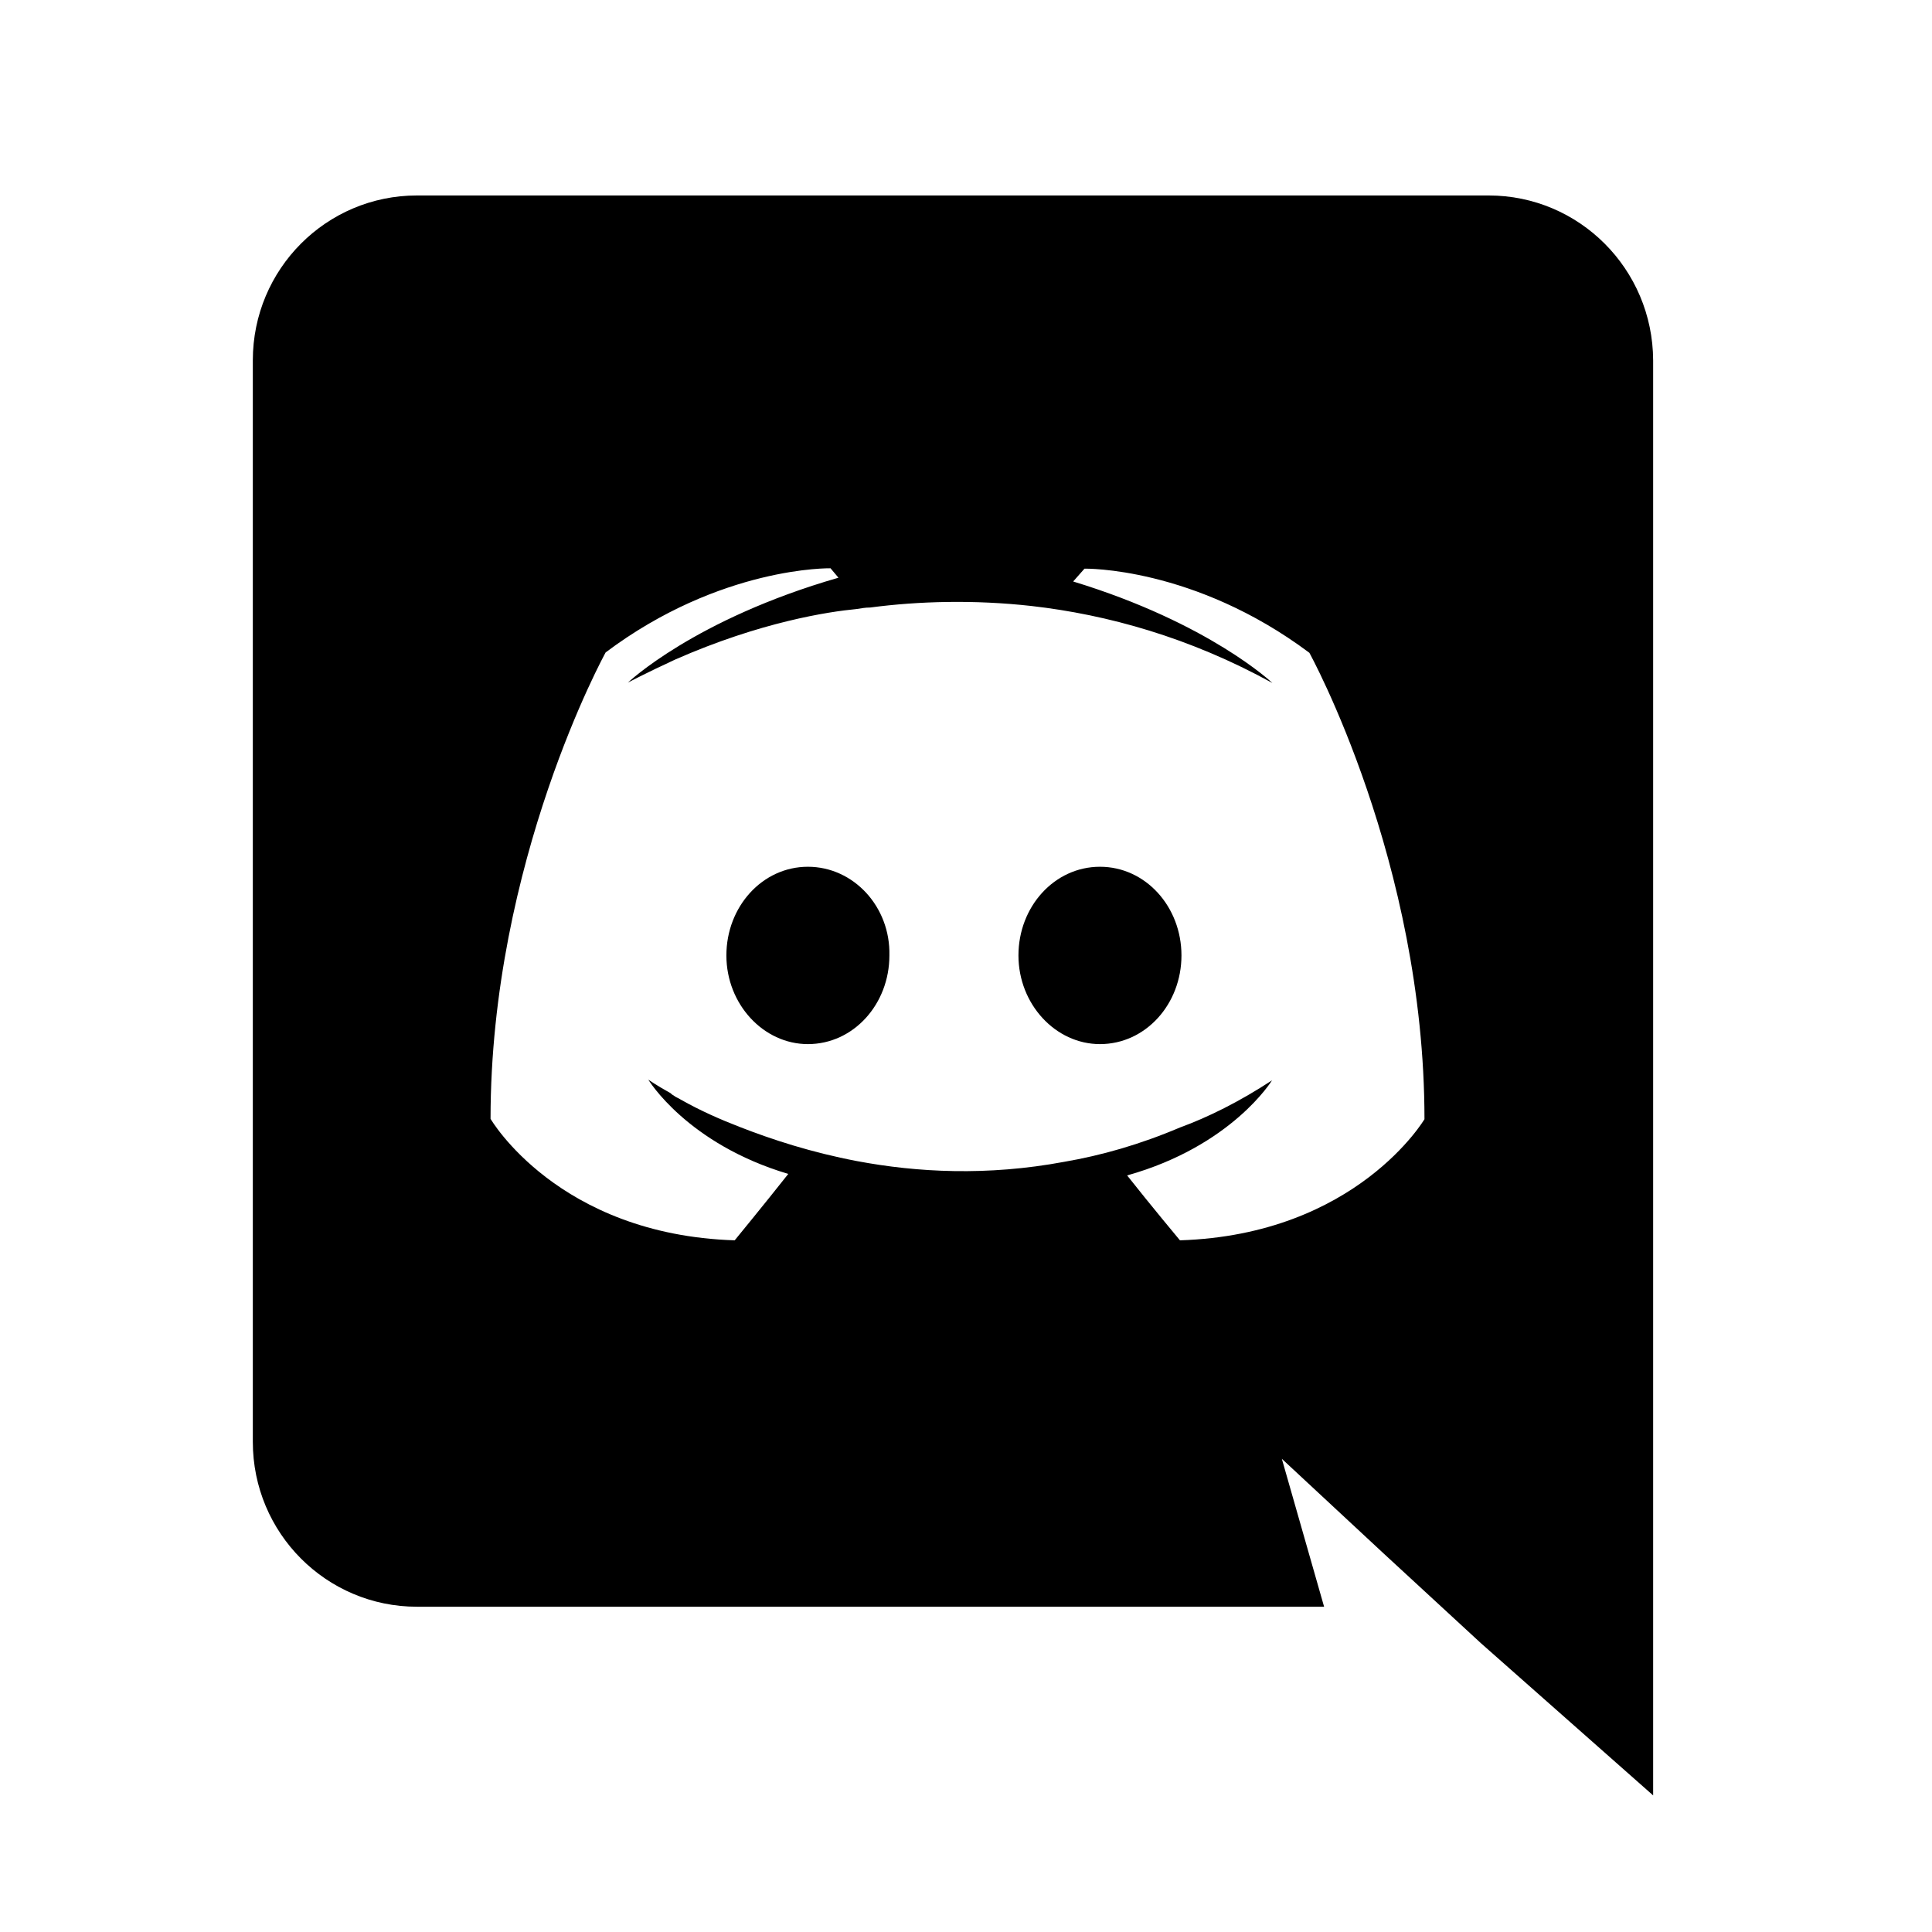
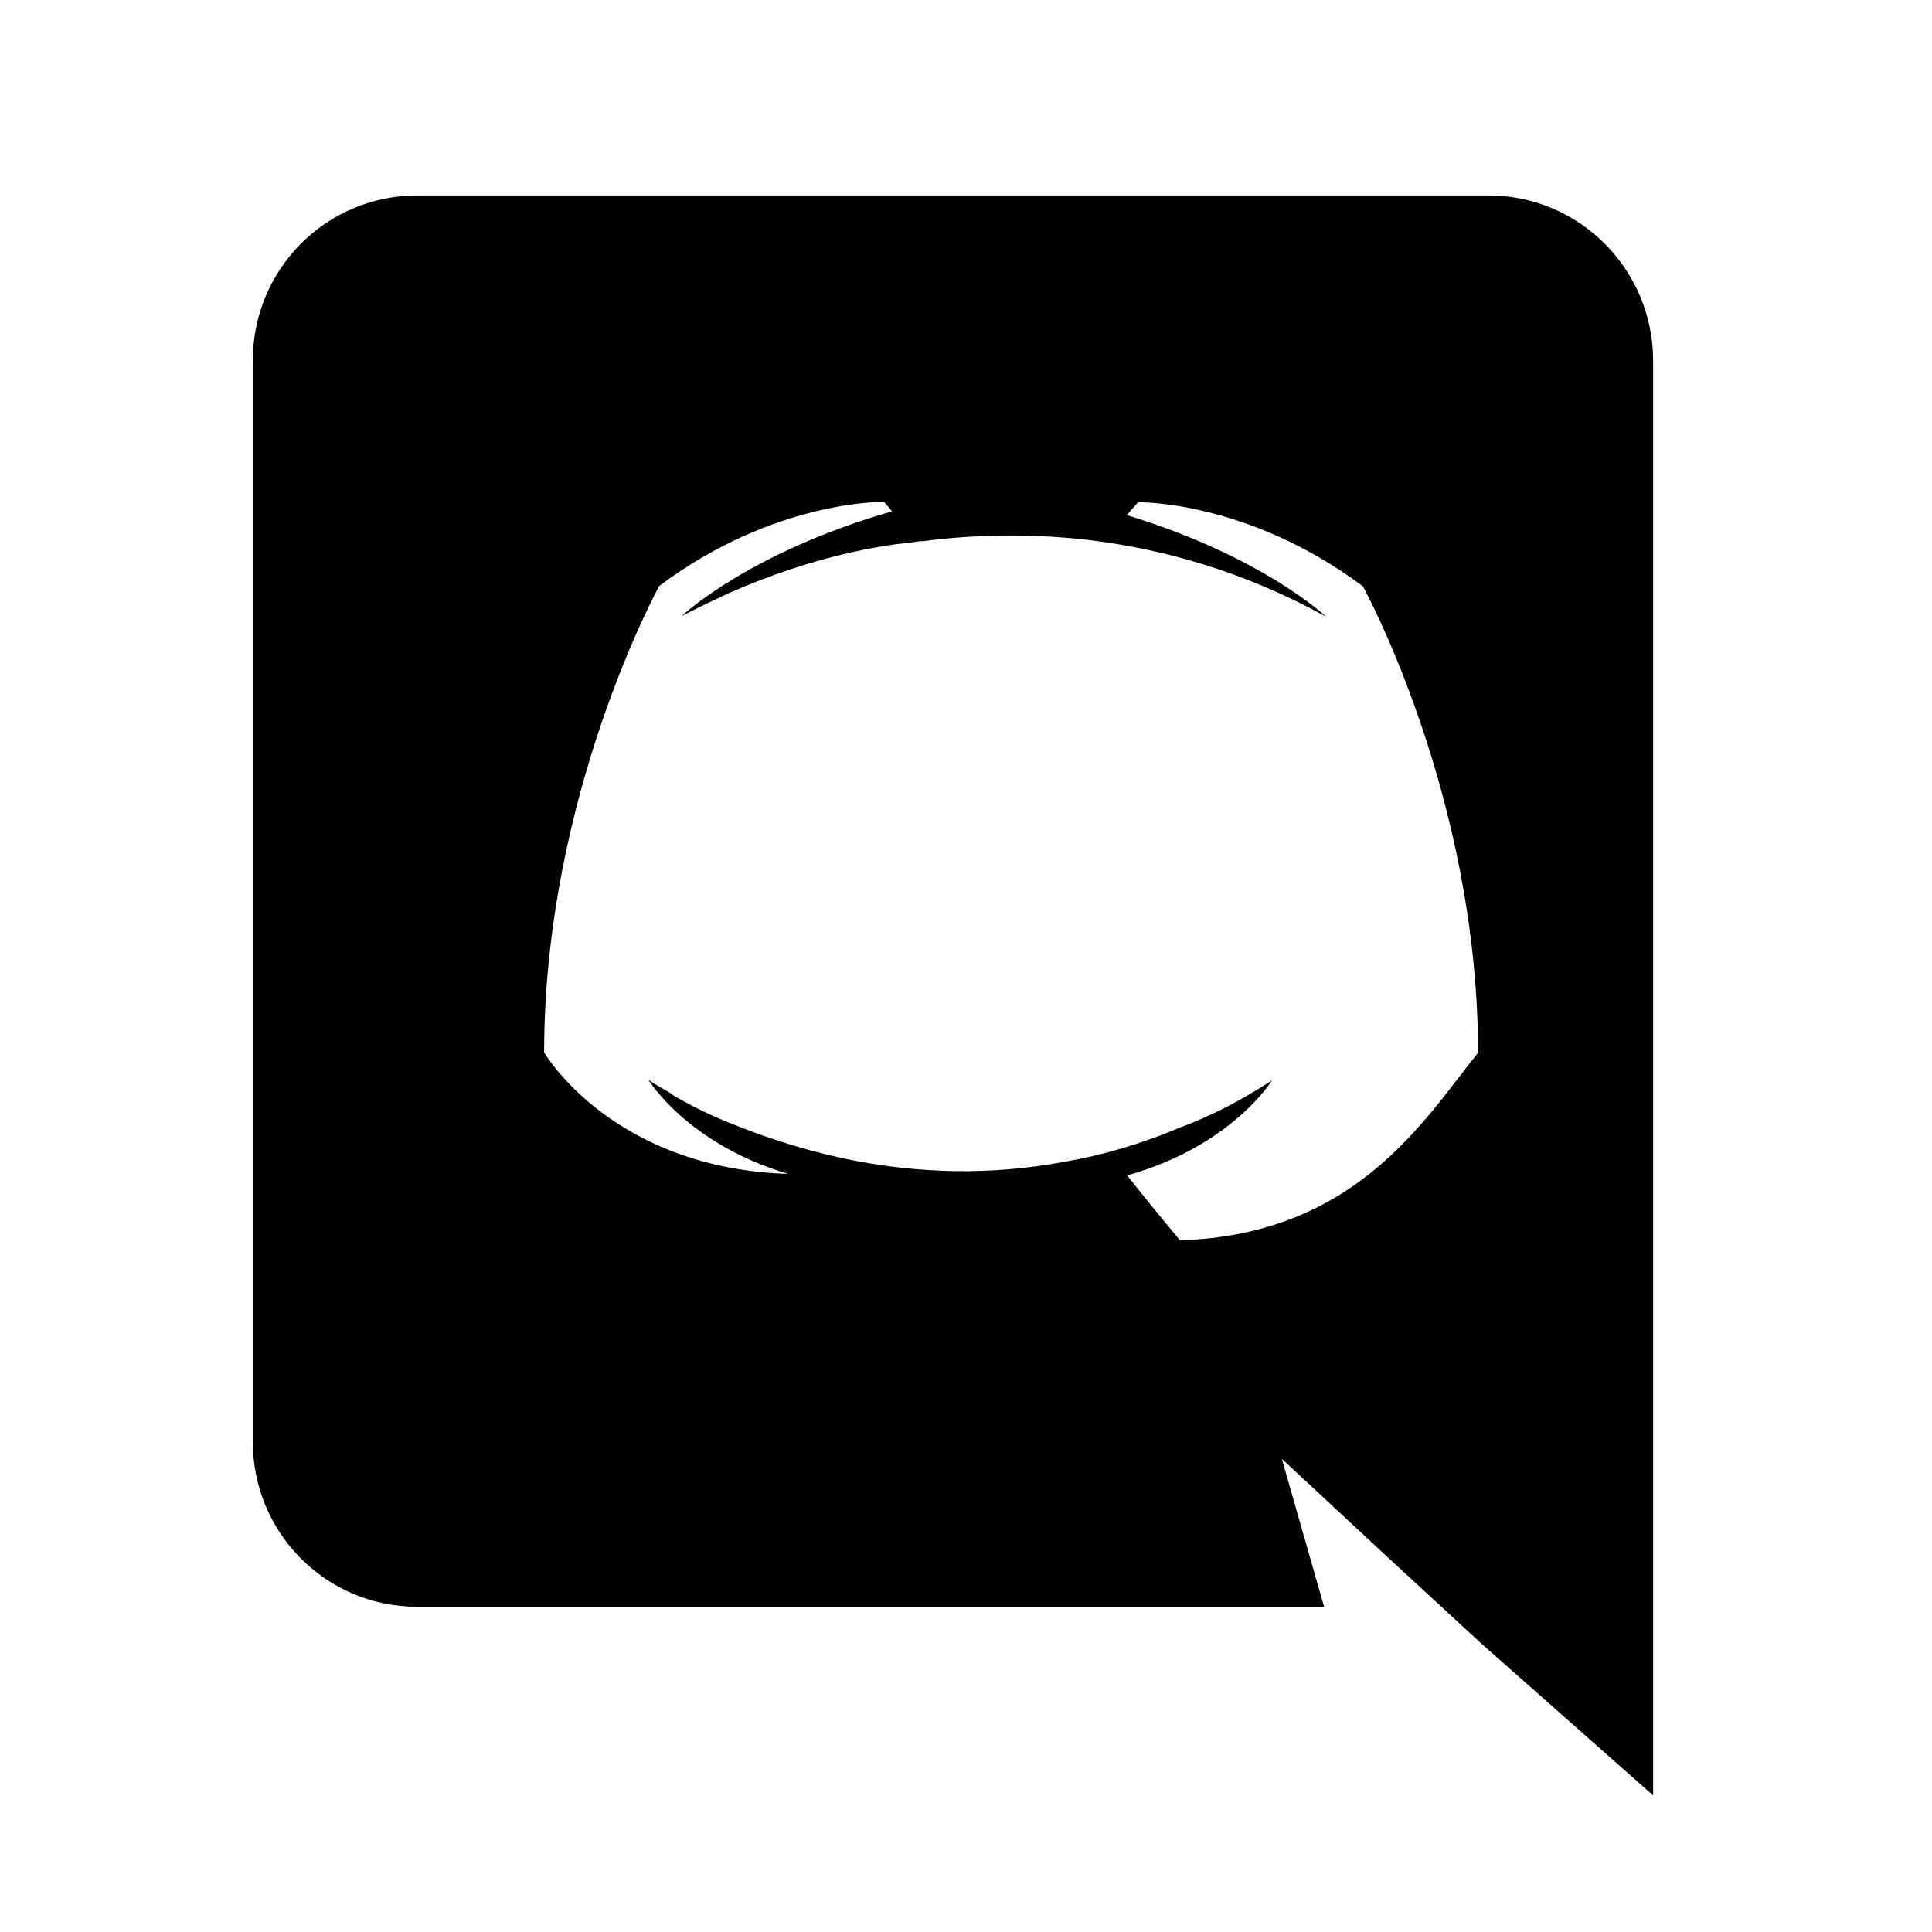
<svg xmlns="http://www.w3.org/2000/svg" version="1.1" id="Layer_2" x="0px" y="0px" viewBox="0 0 512 512" style="enable-background:new 0 0 512 512;" xml:space="preserve">
-   <path d="M214.1,229.7c-12.1,0-21.6,10.6-21.6,23.5c0,12.9,9.8,23.5,21.6,23.5c12.1,0,21.6-10.6,21.6-23.5   C236,240.3,226.2,229.7,214.1,229.7z M291.5,229.7c-12.1,0-21.6,10.6-21.6,23.5c0,12.9,9.8,23.5,21.6,23.5   c12.1,0,21.6-10.6,21.6-23.5C313.1,240.3,303.6,229.7,291.5,229.7z" />
-   <path d="M394.5,51.8H110.5c-24,0-43.5,19.5-43.5,43.7v286.6c0,24.2,19.5,43.7,43.5,43.7h240.4l-11.2-39.2l27.1,25.2l25.7,23.7   l45.6,40.3V95.5C438,71.3,418.5,51.8,394.5,51.8z M312.7,328.7c0,0-7.6-9.1-14-17.2c27.8-7.8,38.4-25.2,38.4-25.2   c-8.7,5.7-17,9.8-24.4,12.5c-10.6,4.5-20.8,7.4-30.7,9.1c-20.4,3.8-39,2.8-54.9-0.2c-12.1-2.3-22.5-5.7-31.2-9.1   c-4.9-1.9-10.2-4.2-15.5-7.2c-0.6-0.4-1.3-0.6-1.9-1.1c-0.4-0.2-0.6-0.4-0.8-0.6c-3.8-2.1-5.9-3.6-5.9-3.6s10.2,17,37.1,25   c-6.4,8.1-14.2,17.6-14.2,17.6c-46.9-1.5-64.7-32.2-64.7-32.2c0-68.3,30.5-123.6,30.5-123.6c30.5-22.9,59.6-22.3,59.6-22.3l2.1,2.5   c-38.2,11-55.8,27.8-55.8,27.8s4.7-2.5,12.5-6.1c22.7-10,40.7-12.7,48.1-13.4c1.3-0.2,2.3-0.4,3.6-0.4c12.9-1.7,27.6-2.1,42.8-0.4   c20.1,2.3,41.8,8.3,63.8,20.4c0,0-16.7-15.9-52.8-26.9l3-3.4c0,0,29-0.6,59.6,22.3c0,0,30.5,55.3,30.5,123.6   C377.6,296.4,359.6,327.2,312.7,328.7z" />
+   <path d="M394.5,51.8H110.5c-24,0-43.5,19.5-43.5,43.7v286.6c0,24.2,19.5,43.7,43.5,43.7h240.4l-11.2-39.2l27.1,25.2l25.7,23.7   l45.6,40.3V95.5C438,71.3,418.5,51.8,394.5,51.8z M312.7,328.7c0,0-7.6-9.1-14-17.2c27.8-7.8,38.4-25.2,38.4-25.2   c-8.7,5.7-17,9.8-24.4,12.5c-10.6,4.5-20.8,7.4-30.7,9.1c-20.4,3.8-39,2.8-54.9-0.2c-12.1-2.3-22.5-5.7-31.2-9.1   c-4.9-1.9-10.2-4.2-15.5-7.2c-0.6-0.4-1.3-0.6-1.9-1.1c-0.4-0.2-0.6-0.4-0.8-0.6c-3.8-2.1-5.9-3.6-5.9-3.6s10.2,17,37.1,25   c-46.9-1.5-64.7-32.2-64.7-32.2c0-68.3,30.5-123.6,30.5-123.6c30.5-22.9,59.6-22.3,59.6-22.3l2.1,2.5   c-38.2,11-55.8,27.8-55.8,27.8s4.7-2.5,12.5-6.1c22.7-10,40.7-12.7,48.1-13.4c1.3-0.2,2.3-0.4,3.6-0.4c12.9-1.7,27.6-2.1,42.8-0.4   c20.1,2.3,41.8,8.3,63.8,20.4c0,0-16.7-15.9-52.8-26.9l3-3.4c0,0,29-0.6,59.6,22.3c0,0,30.5,55.3,30.5,123.6   C377.6,296.4,359.6,327.2,312.7,328.7z" />
</svg>